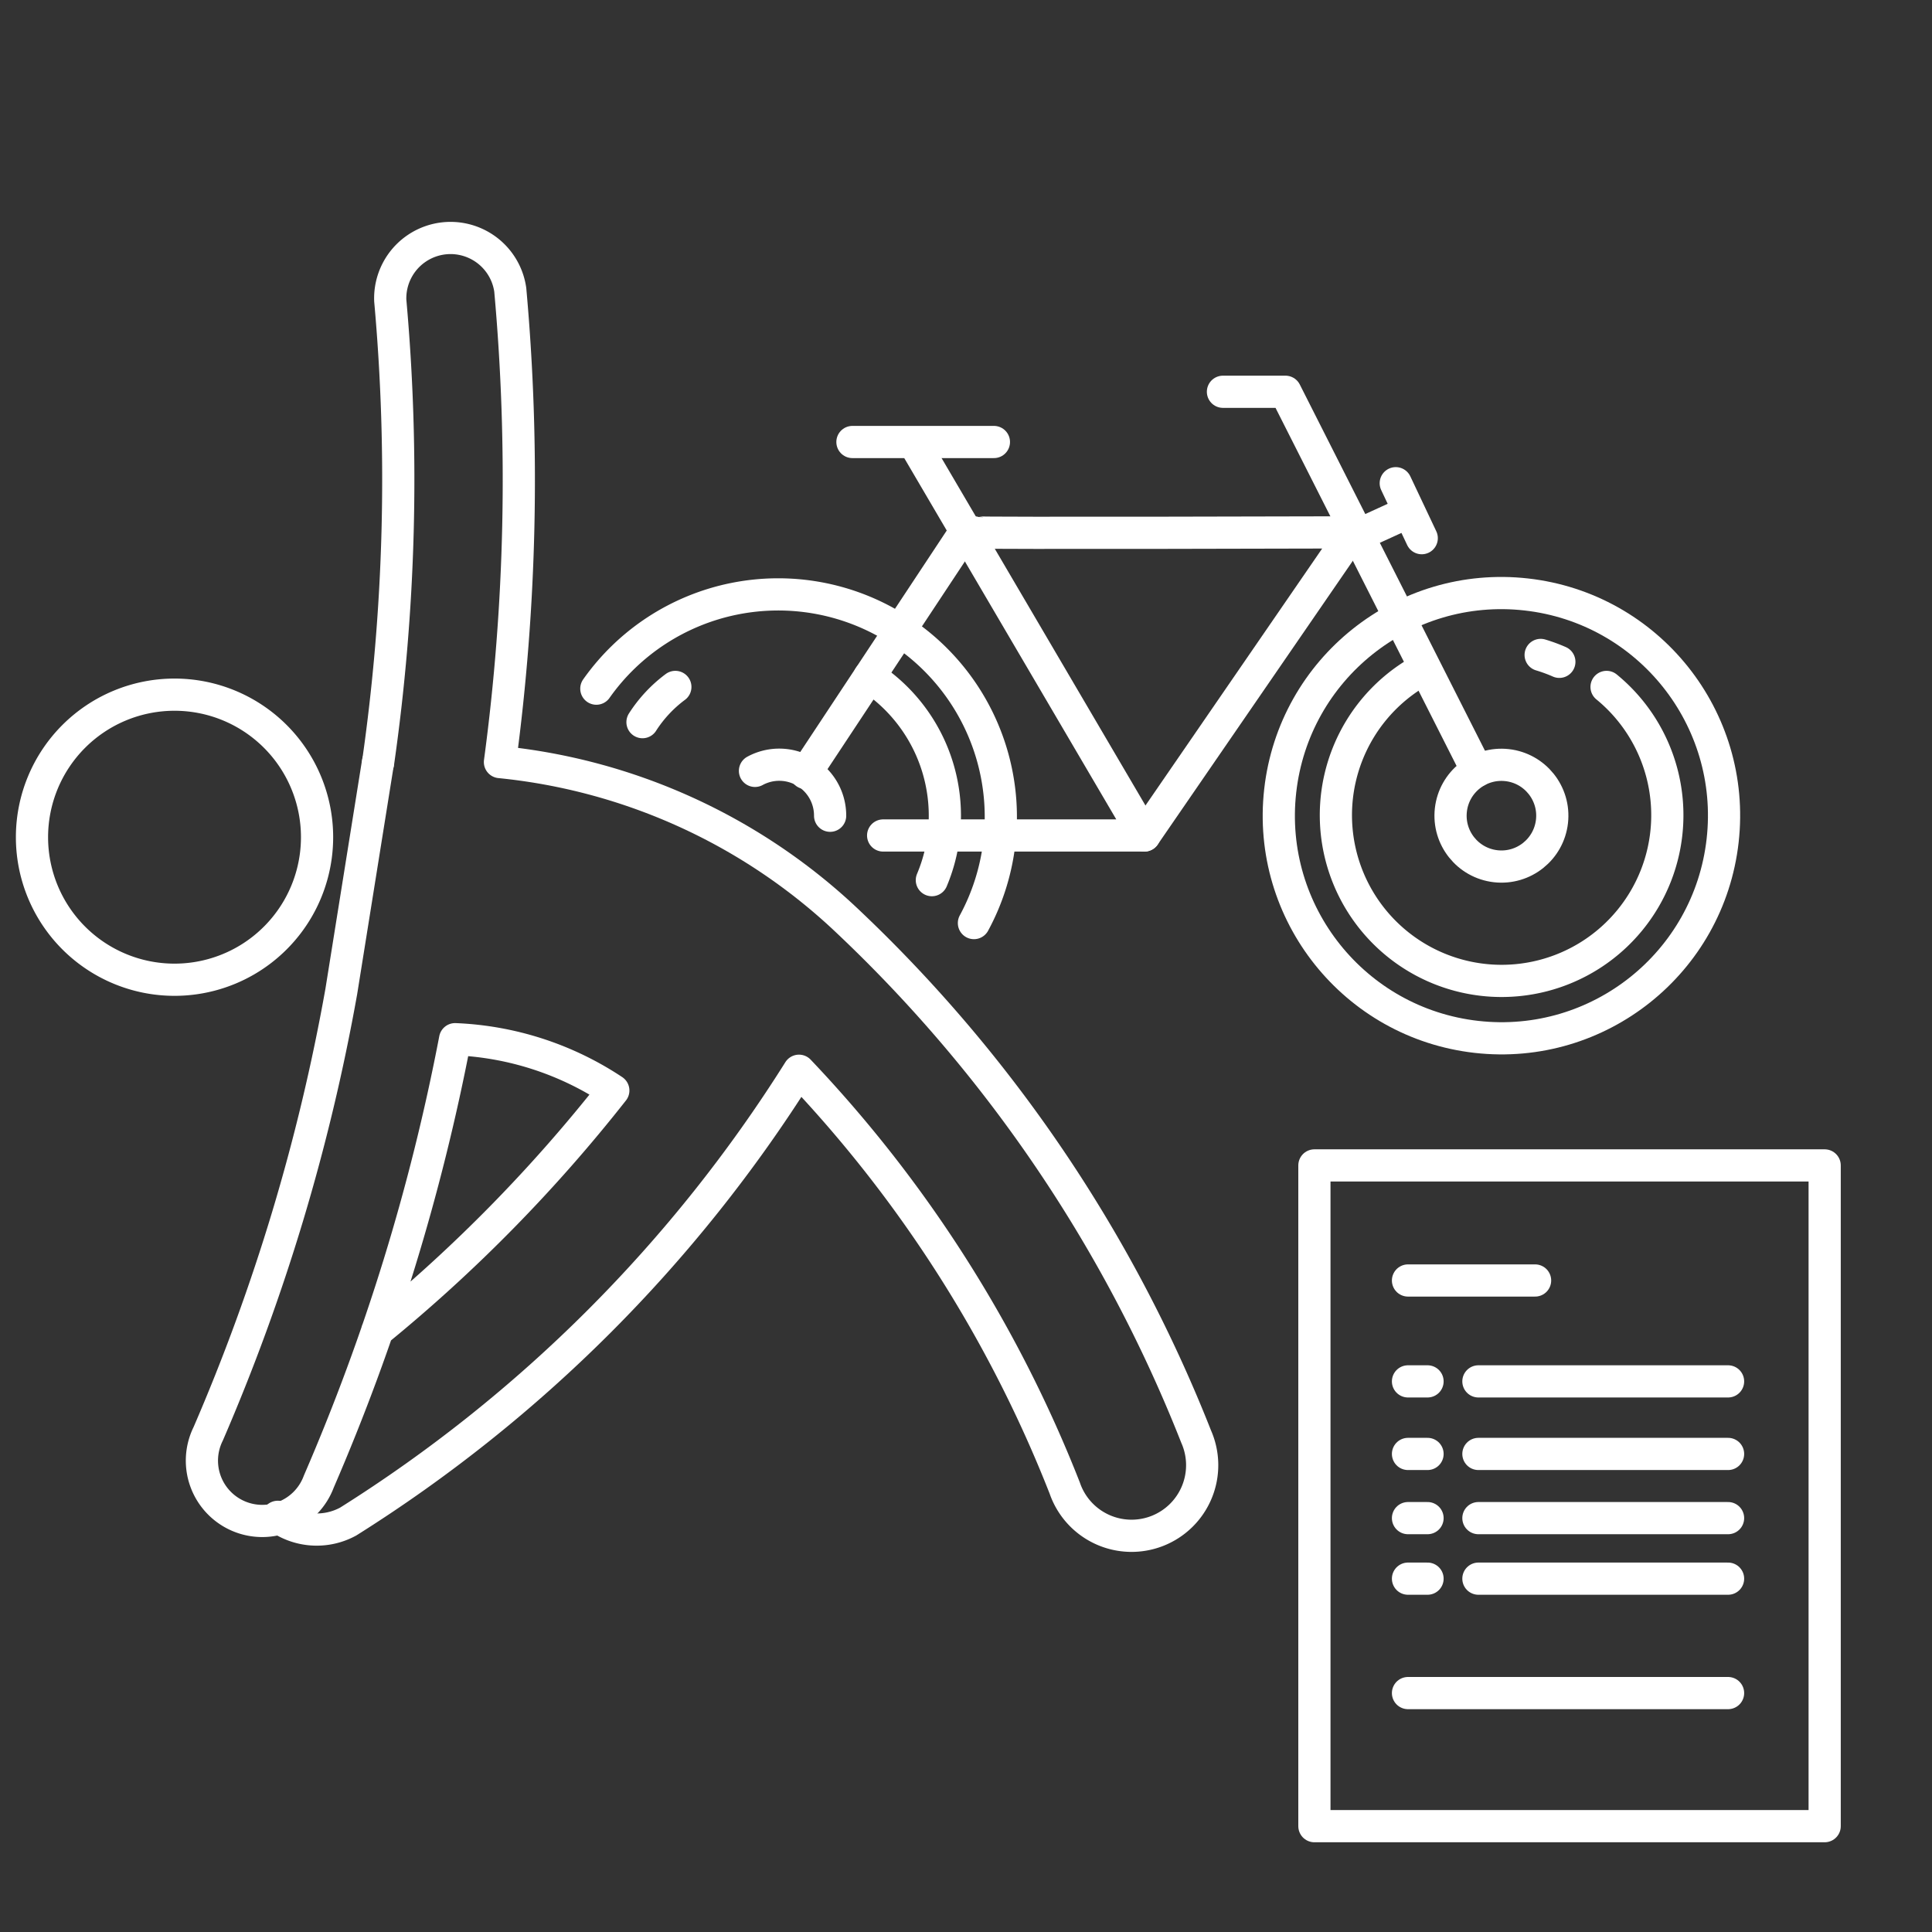
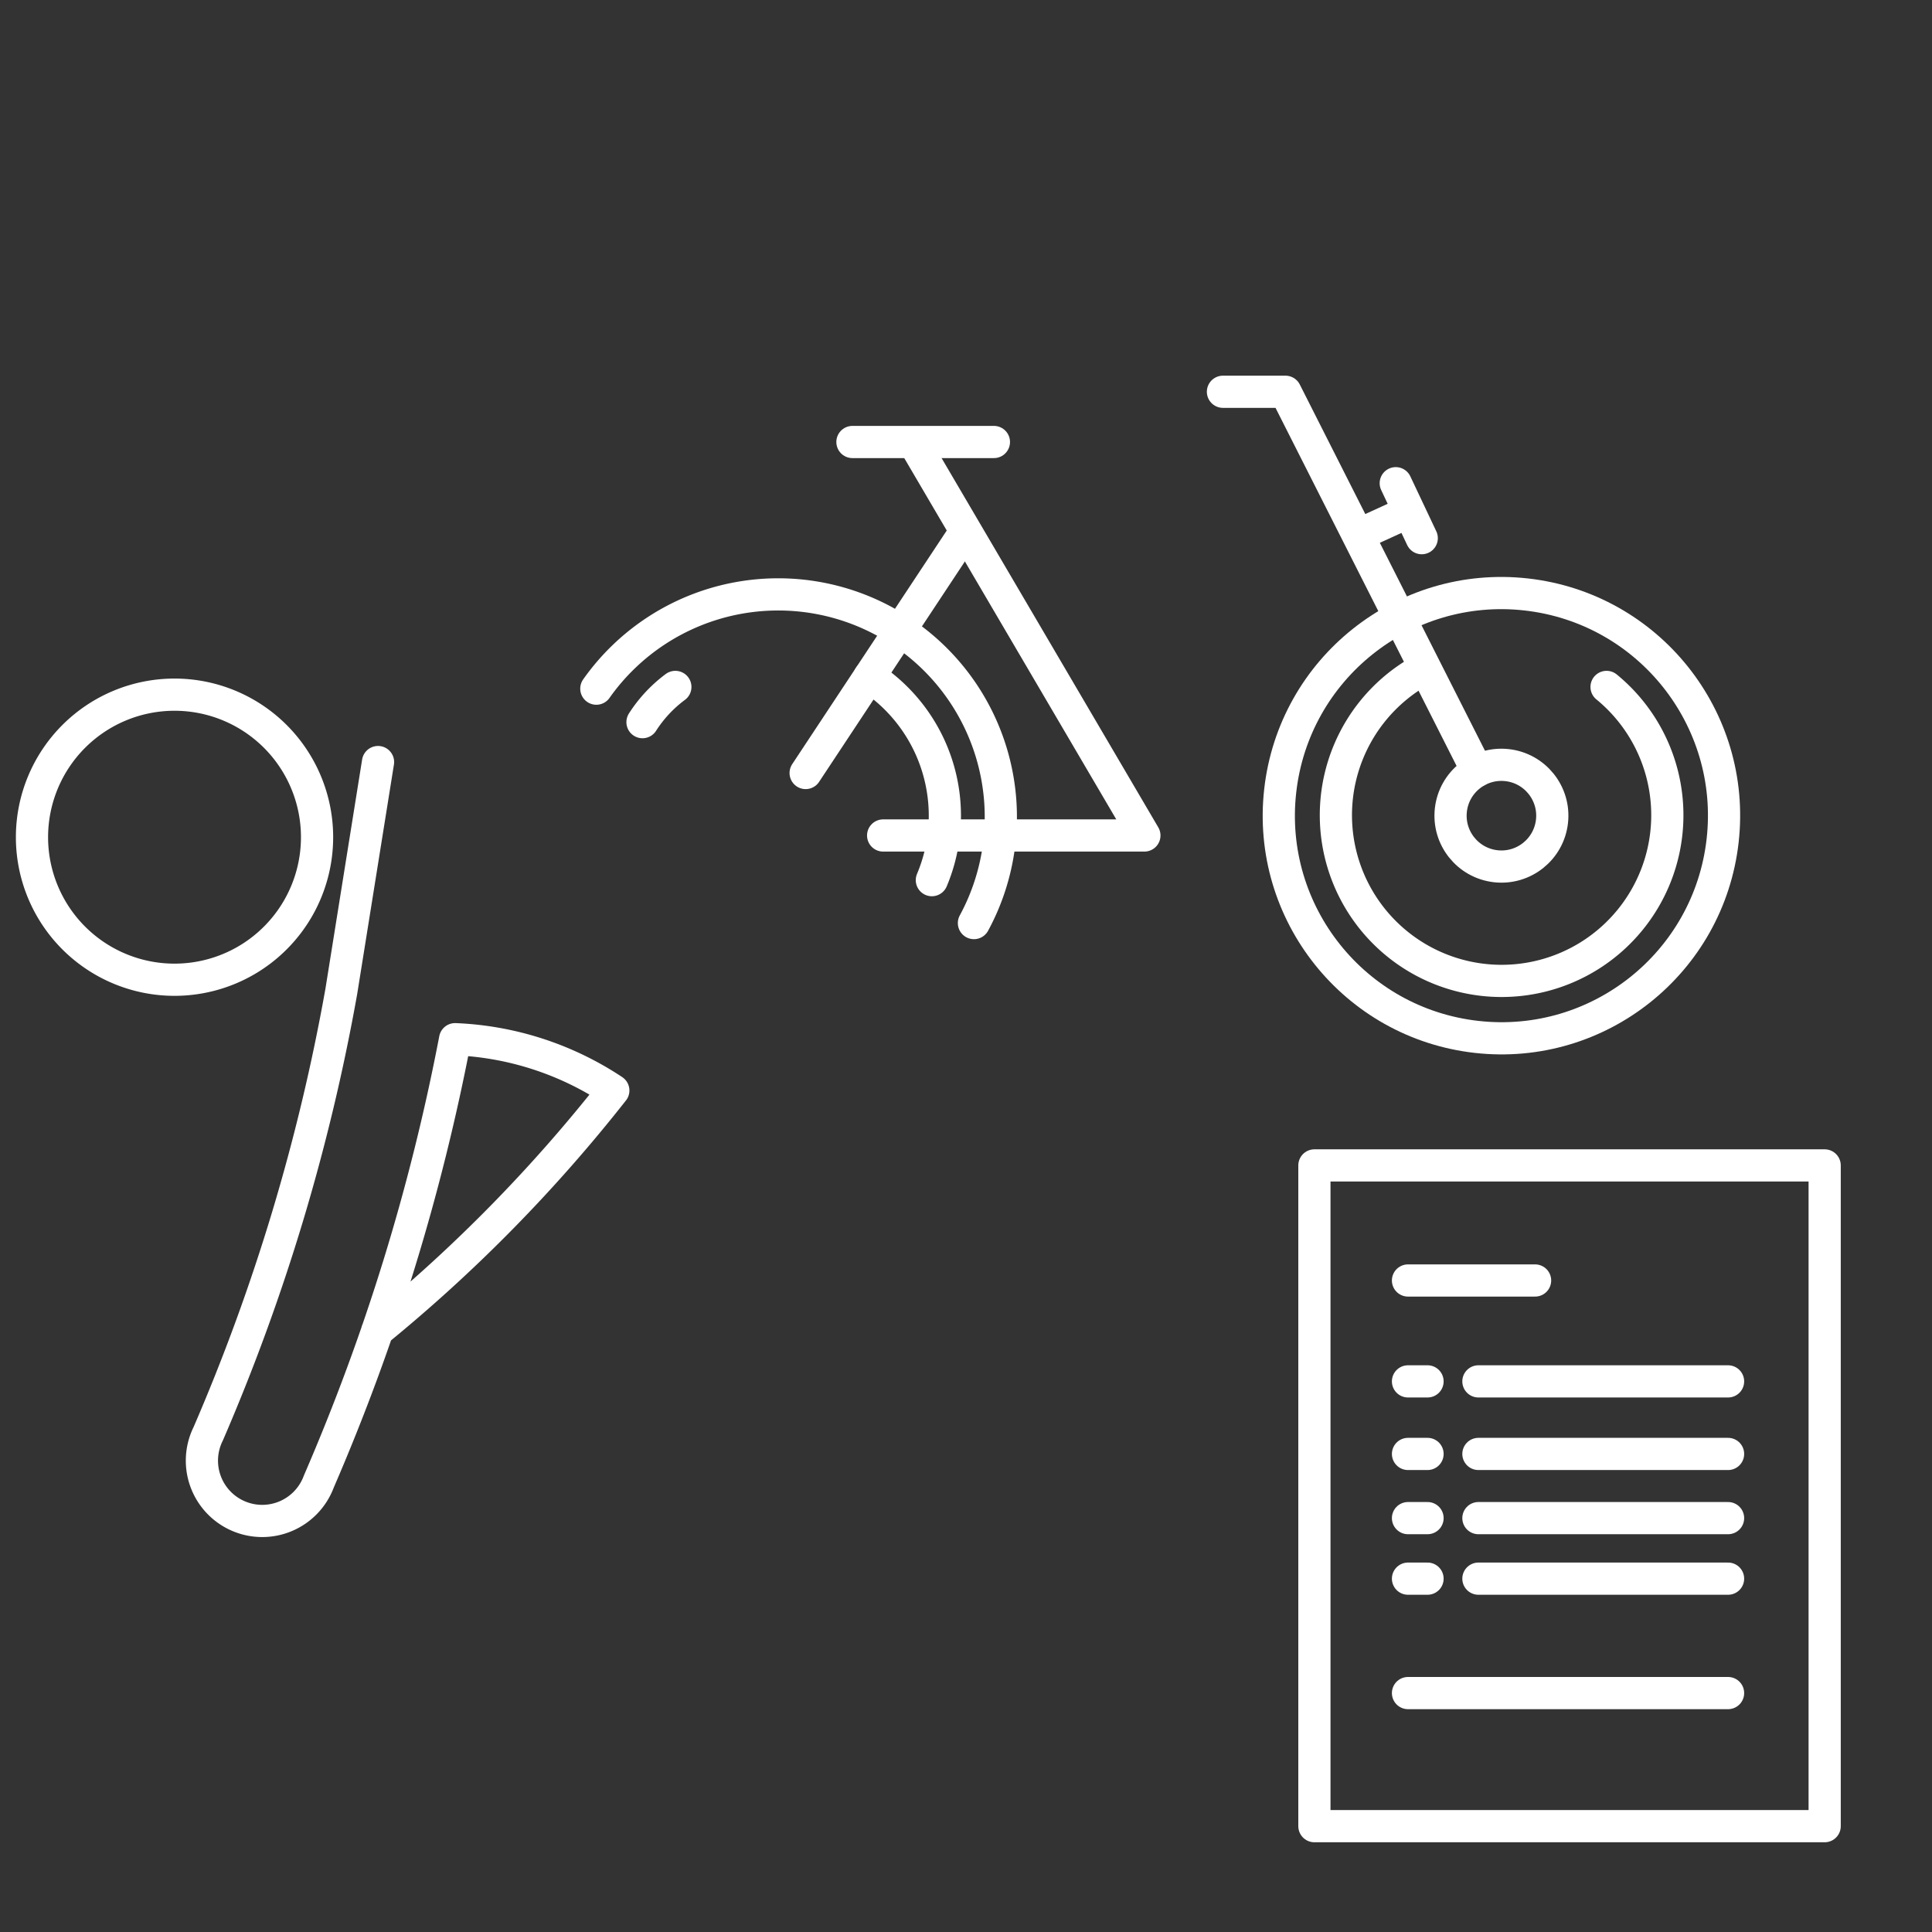
<svg xmlns="http://www.w3.org/2000/svg" viewBox="0 0 90 90">
  <rect x="0" y="0" width="90" height="90" fill="#333333" stroke="none" />
  <defs>
    <style>.cls-1{fill:none;stroke:#fff;stroke-linecap:round;stroke-linejoin:round;stroke-width:1.5px;}</style>
  </defs>
  <title>symbol</title>
  <g id="Layer_2" data-name="Layer 2">
    <path class="cls-1" d="M14.77,39a6.64,6.64,0,1,0-6.64,6.64A6.64,6.64,0,0,0,14.77,39Z" />
    <path class="cls-1" d="M17.57,62a71.44,71.44,0,0,0,11-11.2,14.36,14.36,0,0,0-7.37-2.39,98.61,98.61,0,0,1-6.35,20.61,2.81,2.81,0,1,1-5.15-2.23A93.07,93.07,0,0,0,15.9,46.18L17.61,35.5" />
-     <path class="cls-1" d="M17.61,35.55A93.07,93.07,0,0,0,18.18,14a2.81,2.81,0,0,1,5.59-.5,98.67,98.67,0,0,1-.48,22,27.47,27.47,0,0,1,16,7.23A66.61,66.61,0,0,1,55.72,66.92a3.29,3.29,0,1,1-6.12,2.4A60,60,0,0,0,37.22,49.88a66.74,66.74,0,0,1-21,21,3.07,3.07,0,0,1-3.28-.22" />
    <line class="cls-1" x1="39.71" y1="20.59" x2="46.3" y2="20.59" />
    <polyline class="cls-1" points="42.77 20.96 53.31 38.92 41.14 38.92" />
    <line class="cls-1" x1="44.74" y1="25.11" x2="37.53" y2="36.01" />
-     <path class="cls-1" d="M45.37,24.8c.16.05,17.65,0,17.65,0L53.31,38.92" />
    <polyline class="cls-1" points="56.97 18.25 59.88 18.25 68.81 35.91" />
    <line class="cls-1" x1="65.02" y1="22.51" x2="66.23" y2="25.07" />
-     <path class="cls-1" d="M35.17,35.91A2.37,2.37,0,0,1,38.67,38" />
    <path class="cls-1" d="M29.93,33.64A6.23,6.23,0,0,1,31.46,32" />
    <path class="cls-1" d="M40.5,31.52A7.73,7.73,0,0,1,43.41,41" />
    <path class="cls-1" d="M27.78,32.08A10.37,10.37,0,0,1,45.37,43" />
    <circle class="cls-1" cx="69.94" cy="38" r="2.37" transform="translate(24.36 103.25) rotate(-83.58)" />
-     <path class="cls-1" d="M71.77,30.51a7.66,7.66,0,0,1,.87.32" />
    <path class="cls-1" d="M74.84,32a7.72,7.72,0,1,1-9-.56" />
    <circle class="cls-1" cx="69.94" cy="38" r="10.37" transform="translate(24.36 103.25) rotate(-83.58)" />
    <line class="cls-1" x1="65.55" y1="23.88" x2="63.34" y2="24.89" />
    <rect class="cls-1" x="61.23" y="54.29" width="23.77" height="30.78" />
    <line class="cls-1" x1="65.59" y1="59.65" x2="71.51" y2="59.65" />
    <line class="cls-1" x1="65.59" y1="78.87" x2="80.5" y2="78.87" />
    <line class="cls-1" x1="65.59" y1="64.35" x2="66.5" y2="64.35" />
    <line class="cls-1" x1="68.87" y1="64.35" x2="80.5" y2="64.35" />
    <line class="cls-1" x1="65.59" y1="67.73" x2="66.5" y2="67.73" />
    <line class="cls-1" x1="68.87" y1="67.73" x2="80.5" y2="67.73" />
    <line class="cls-1" x1="65.59" y1="70.72" x2="66.5" y2="70.72" />
    <line class="cls-1" x1="68.87" y1="70.72" x2="80.5" y2="70.72" />
    <line class="cls-1" x1="65.59" y1="73.54" x2="66.5" y2="73.54" />
    <line class="cls-1" x1="68.87" y1="73.54" x2="80.5" y2="73.54" />
  </g>
</svg>